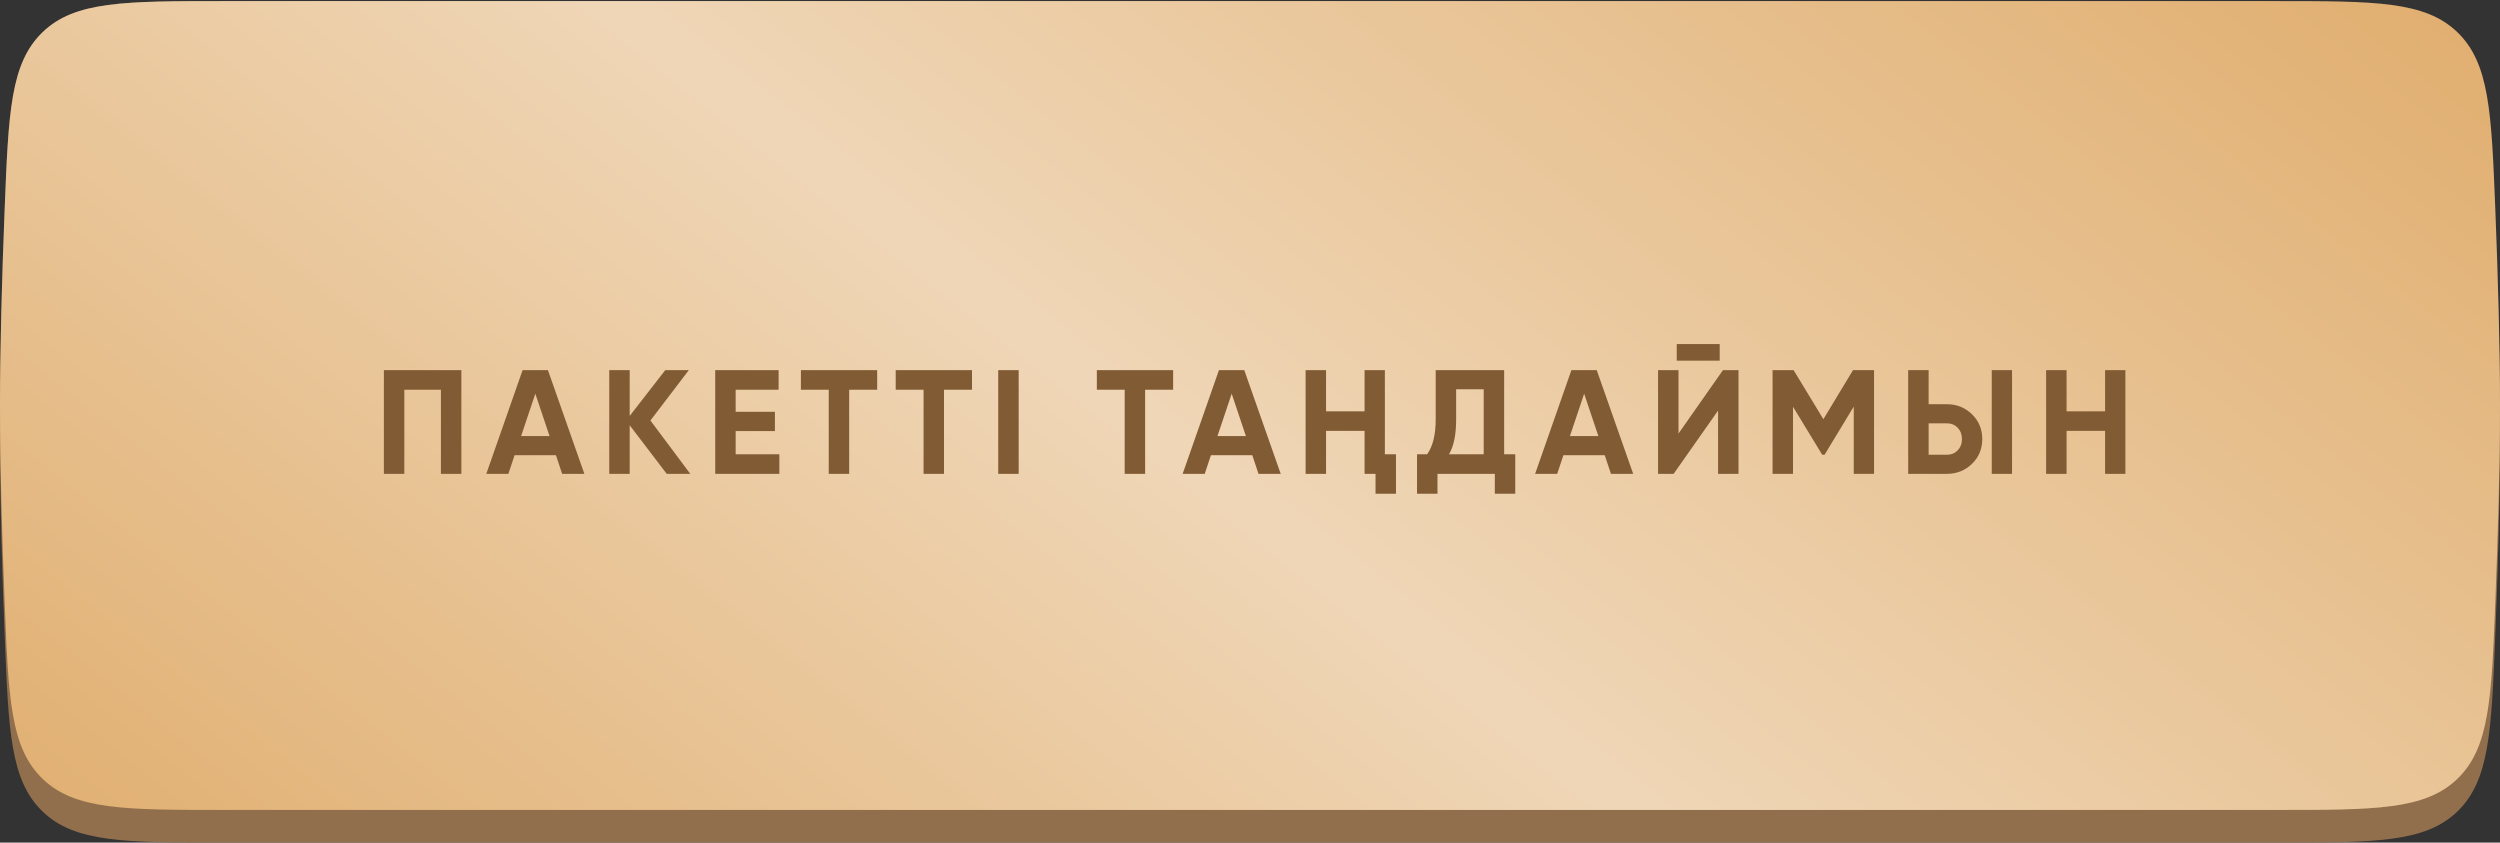
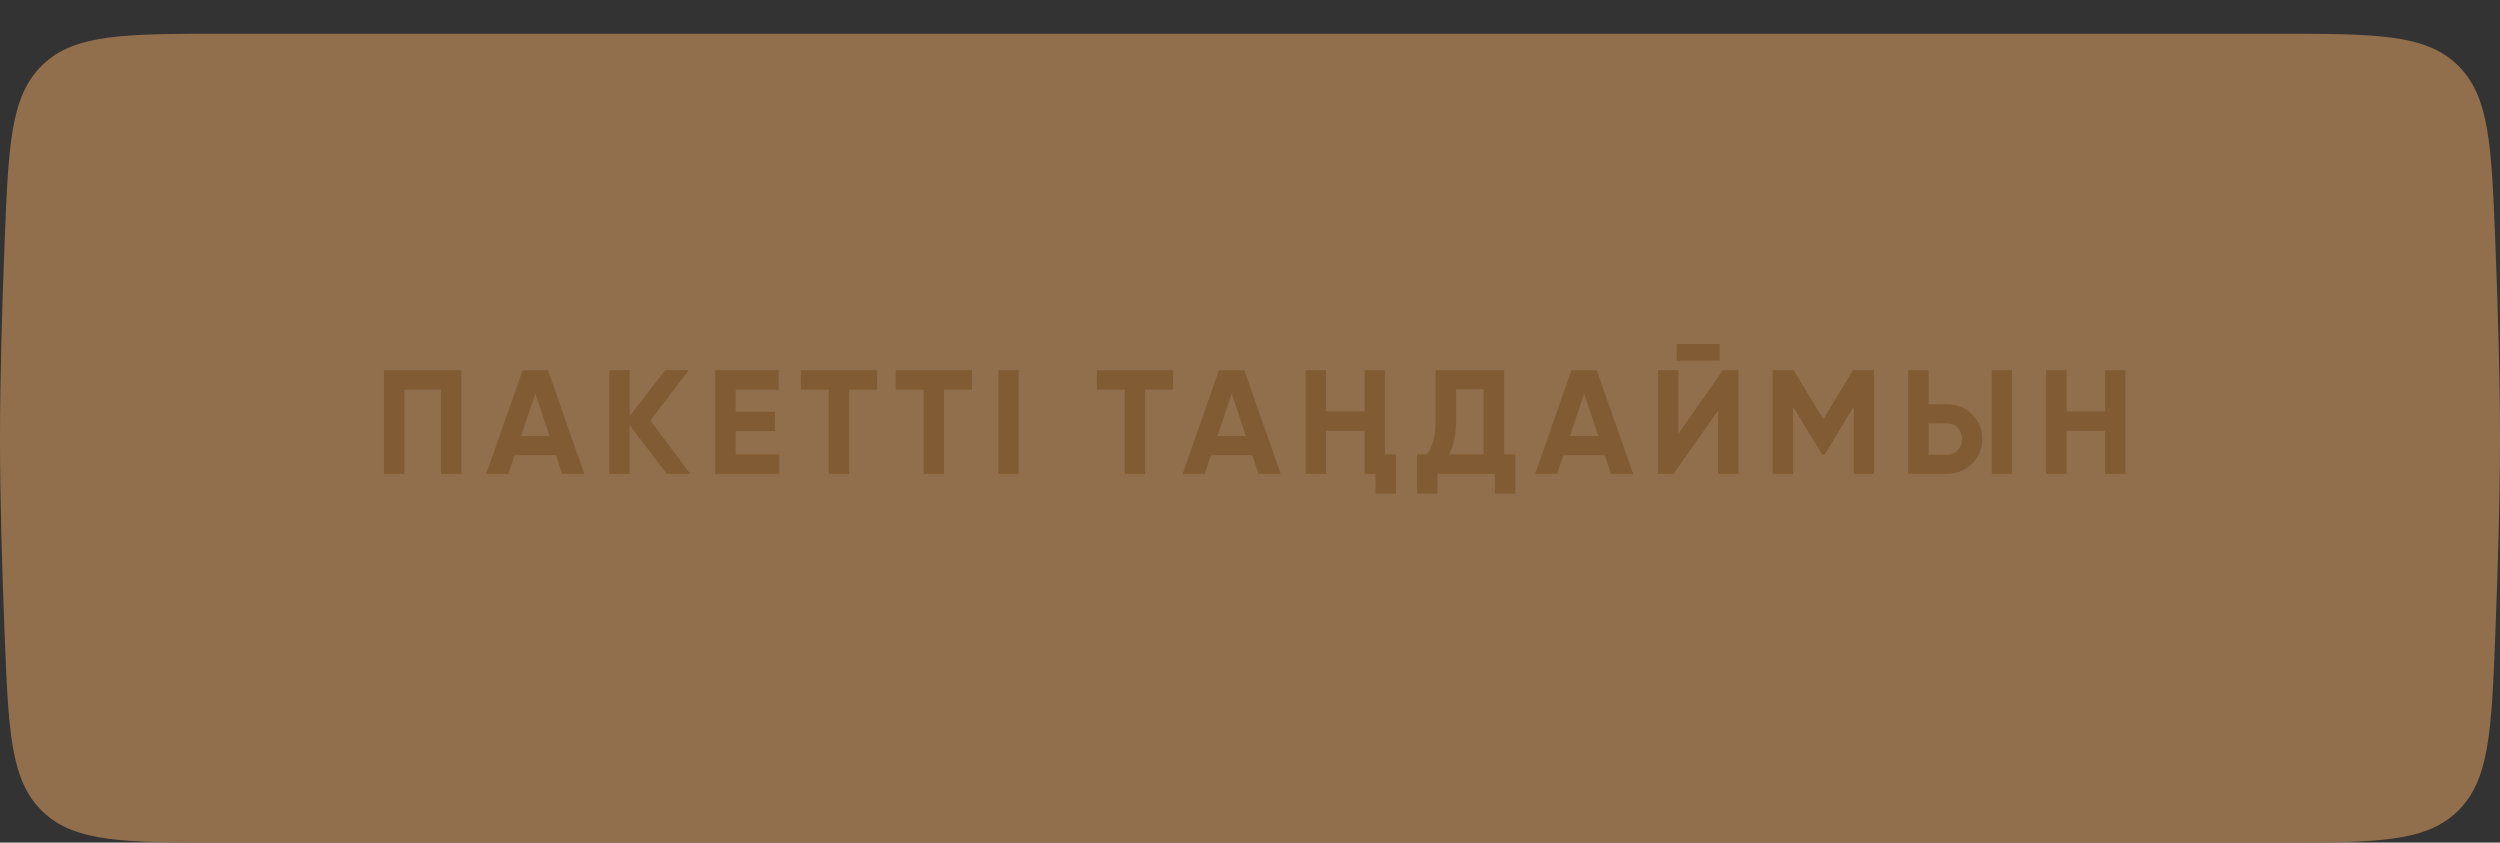
<svg xmlns="http://www.w3.org/2000/svg" width="270" height="91" viewBox="0 0 270 91" fill="none">
  <rect x="0" y="0" width="270" height="91" fill="#333333" stroke="none" />
  <path d="M0.5 26.172C0.917 15.62 1.125 10.345 4.609 6.996C8.093 3.647 13.455 3.647 24.181 3.647H245.801C256.534 3.647 261.9 3.647 265.384 6.996C268.868 10.344 269.077 15.626 269.495 26.191C269.776 33.3 270 40.954 270 47.323C270 53.693 269.776 61.347 269.495 68.456C269.077 79.021 268.868 84.303 265.384 87.651C261.9 91 256.534 91 245.801 91H24.181C13.455 91 8.093 91 4.609 87.651C1.125 84.302 0.917 79.026 0.5 68.475C0.221 61.411 0 53.779 0 47.323C0 40.867 0.221 33.235 0.5 26.172Z" fill="#926F4C" />
-   <path d="M0.5 22.643C0.917 12.091 1.125 6.816 4.609 3.467C8.093 0.118 13.455 0.118 24.181 0.118H245.801C256.534 0.118 261.9 0.118 265.384 3.466C268.868 6.815 269.077 12.097 269.495 22.662C269.776 29.77 270 37.424 270 43.794C270 50.164 269.776 57.818 269.495 64.927C269.077 75.491 268.868 80.773 265.384 84.122C261.9 87.471 256.534 87.471 245.801 87.471H24.181C13.455 87.471 8.093 87.471 4.609 84.122C1.125 80.773 0.917 75.497 0.5 64.946C0.221 57.882 0 50.25 0 43.794C0 37.338 0.221 29.706 0.5 22.643Z" fill="#E0AE6F" />
-   <path d="M0.5 22.643C0.917 12.091 1.125 6.816 4.609 3.467C8.093 0.118 13.455 0.118 24.181 0.118H245.801C256.534 0.118 261.9 0.118 265.384 3.466C268.868 6.815 269.077 12.097 269.495 22.662C269.776 29.77 270 37.424 270 43.794C270 50.164 269.776 57.818 269.495 64.927C269.077 75.491 268.868 80.773 265.384 84.122C261.9 87.471 256.534 87.471 245.801 87.471H24.181C13.455 87.471 8.093 87.471 4.609 84.122C1.125 80.773 0.917 75.497 0.5 64.946C0.221 57.882 0 50.25 0 43.794C0 37.338 0.221 29.706 0.5 22.643Z" fill="url(#paint0_linear_26_671)" fill-opacity="0.5" />
  <path d="M49.827 39.976V51.176H47.619V42.088H43.667V51.176H41.459V39.976H49.827ZM60.712 51.176L60.04 49.16H55.576L54.904 51.176H52.52L56.44 39.976H59.176L63.112 51.176H60.712ZM56.28 47.096H59.352L57.816 42.52L56.28 47.096ZM74.551 51.176H72.007L68.007 45.928V51.176H65.799V39.976H68.007V44.92L71.847 39.976H74.391L70.247 45.416L74.551 51.176ZM79.451 49.064H84.171V51.176H77.243V39.976H84.091V42.088H79.451V44.472H83.691V46.552H79.451V49.064ZM94.736 39.976V42.088H91.712V51.176H89.504V42.088H86.496V39.976H94.736ZM104.976 39.976V42.088H101.952V51.176H99.744V42.088H96.736V39.976H104.976ZM107.809 39.976H110.017V51.176H107.809V39.976ZM126.698 39.976V42.088H123.674V51.176H121.466V42.088H118.458V39.976H126.698ZM135.918 51.176L135.246 49.16H130.782L130.11 51.176H127.726L131.646 39.976H134.382L138.318 51.176H135.918ZM131.486 47.096H134.558L133.022 42.52L131.486 47.096ZM147.374 39.976H149.566V49.064H150.766V53.32H148.558V51.176H147.374V46.536H143.214V51.176H141.006V39.976H143.214V44.424H147.374V39.976ZM162.448 49.064H163.648V53.32H161.44V51.176H155.248V53.32H153.04V49.064H154.128C154.747 48.211 155.056 46.947 155.056 45.272V39.976H162.448V49.064ZM160.24 49.064V42.04H157.264V45.304C157.264 46.936 157.008 48.19 156.496 49.064H160.24ZM173.984 51.176L173.312 49.16H168.848L168.176 51.176H165.792L169.712 39.976H172.448L176.384 51.176H173.984ZM169.552 47.096H172.624L171.088 42.52L169.552 47.096ZM181.087 38.952V37.16H185.727V38.952H181.087ZM185.551 51.176V44.344L180.751 51.176H179.071V39.976H181.279V46.824L186.079 39.976H187.759V51.176H185.551ZM202.397 39.976V51.176H200.205V43.912L197.053 49.112H196.797L193.645 43.928V51.176H191.437V39.976H193.709L196.925 45.272L200.125 39.976H202.397ZM206.084 51.176V39.976H208.292V43.656H210.26C211.326 43.656 212.233 44.019 212.98 44.744C213.716 45.47 214.084 46.36 214.084 47.416C214.084 48.483 213.716 49.374 212.98 50.088C212.233 50.814 211.326 51.176 210.26 51.176H206.084ZM215.108 51.176V39.976H217.3V51.176H215.108ZM208.292 49.112H210.26C210.74 49.112 211.129 48.952 211.428 48.632C211.737 48.312 211.892 47.907 211.892 47.416C211.892 46.926 211.737 46.52 211.428 46.2C211.129 45.88 210.74 45.72 210.26 45.72H208.292V49.112ZM227.349 39.976H229.541V51.176H227.349V46.536H223.189V51.176H220.981V39.976H223.189V44.424H227.349V39.976Z" fill="#815B34" />
  <defs>
    <linearGradient id="paint0_linear_26_671" x1="219.797" y1="-36.5" x2="73.45" y2="148.67" gradientUnits="userSpaceOnUse">
      <stop stop-color="white" stop-opacity="0" />
      <stop offset="0.526" stop-color="white" />
      <stop offset="1" stop-color="white" stop-opacity="0" />
    </linearGradient>
  </defs>
</svg>